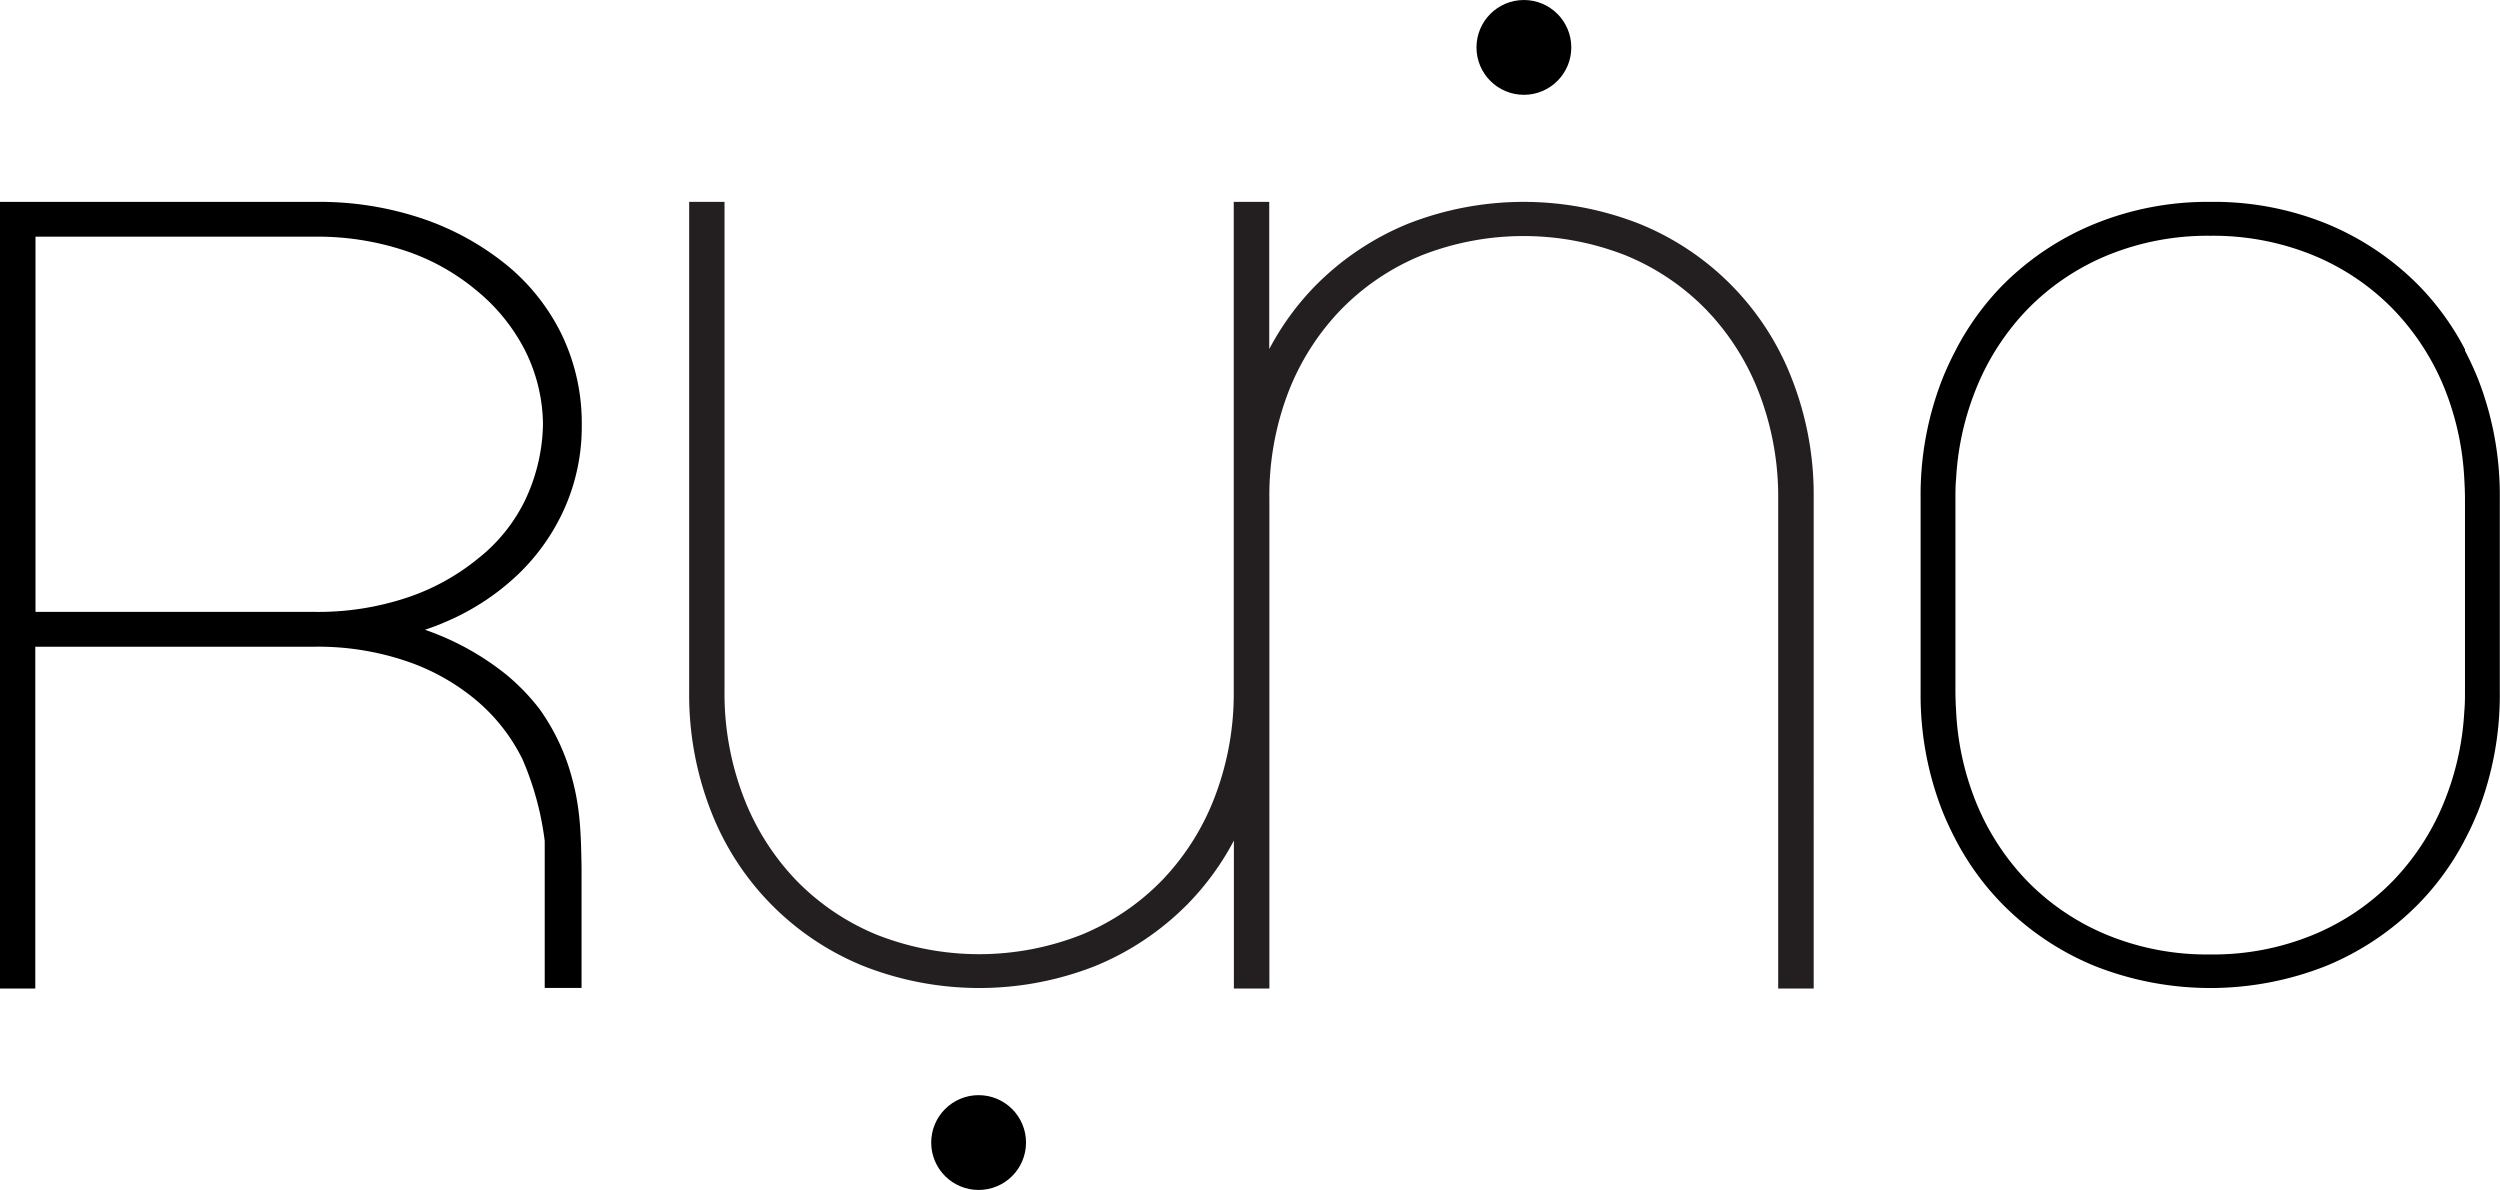
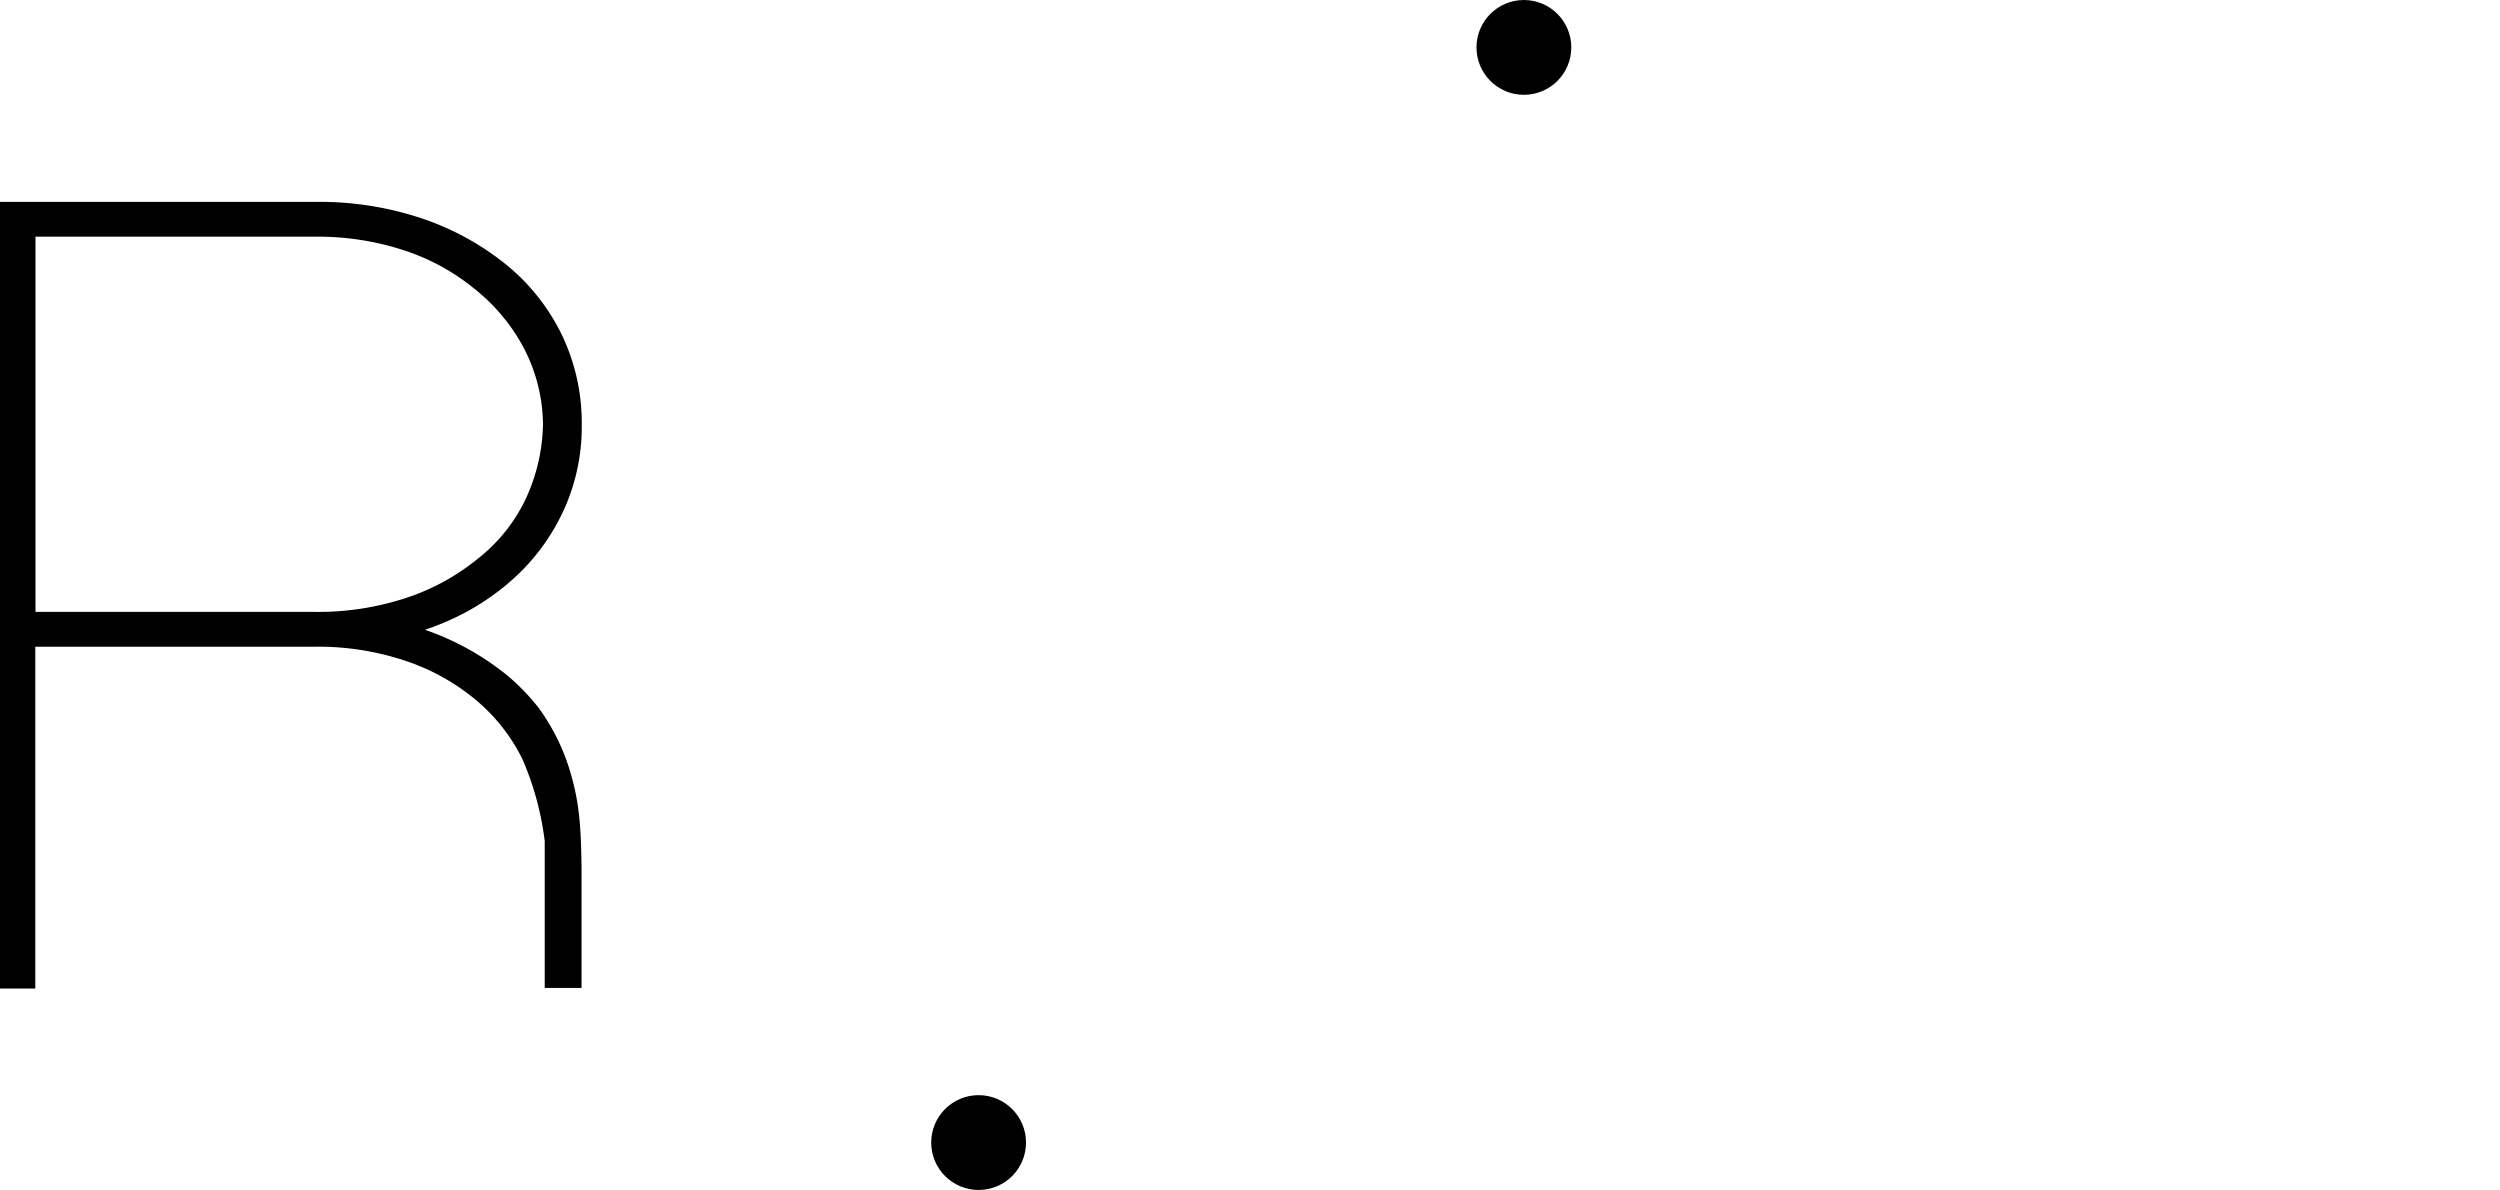
<svg xmlns="http://www.w3.org/2000/svg" id="Слой_1" data-name="Слой 1" viewBox="0 0 359.13 170.94">
  <defs>
    <style>.cls-1{fill:#231f20;}</style>
  </defs>
-   <path class="cls-1" d="M257.44,54.5a39.27,39.27,0,0,0-21.87-22.32,45.44,45.44,0,0,0-33.4,0A39.91,39.91,0,0,0,189,41a39,39,0,0,0-6.67,9.15V29h-5.1V99.22a41.47,41.47,0,0,1-2.72,15.24,35.54,35.54,0,0,1-7.58,12,34.3,34.3,0,0,1-11.58,7.82,40.09,40.09,0,0,1-29.39,0,34.3,34.3,0,0,1-11.58-7.82,35.69,35.69,0,0,1-7.58-12,41.47,41.47,0,0,1-2.72-15.24V29H99V99.44a46,46,0,0,0,3.1,17,39.35,39.35,0,0,0,21.88,22.31,45.44,45.44,0,0,0,33.4,0,39.91,39.91,0,0,0,13.2-8.85,39,39,0,0,0,6.67-9.15V142h5.1V71.76A41.51,41.51,0,0,1,185,56.52a35.56,35.56,0,0,1,7.59-12,34.3,34.3,0,0,1,11.58-7.82,40.09,40.09,0,0,1,29.39,0,34.16,34.16,0,0,1,11.57,7.82,35.56,35.56,0,0,1,7.59,12,41.51,41.51,0,0,1,2.72,15.24V142h5.1V71.55A45.68,45.68,0,0,0,257.44,54.5Z" />
-   <path d="M356,54.5a44.28,44.28,0,0,0-1.9-4.12v-.19A38.64,38.64,0,0,0,347.45,41a39.91,39.91,0,0,0-13.2-8.85A43,43,0,0,0,317.55,29h-.05a43,43,0,0,0-16.65,3.18A39.91,39.91,0,0,0,287.65,41,39,39,0,0,0,281,50.18c0,.07-.07.14-.1.2A44.28,44.28,0,0,0,279,54.5a45.68,45.68,0,0,0-3.1,17V99.44a45.75,45.75,0,0,0,3.1,17,44.09,44.09,0,0,0,1.9,4.11,1.24,1.24,0,0,0,.1.2,39,39,0,0,0,6.67,9.15,39.91,39.91,0,0,0,13.2,8.85,45.18,45.18,0,0,0,33.3,0,39.91,39.91,0,0,0,13.2-8.85A38.79,38.79,0,0,0,354,120.8c0-.06.06-.13.1-.2a44.09,44.09,0,0,0,1.9-4.11,46,46,0,0,0,3.1-17V71.55A45.88,45.88,0,0,0,356,54.5Zm-1.9,44.72c0,1,0,2-.1,3a40.26,40.26,0,0,1-2.62,12.28,35.56,35.56,0,0,1-7.59,12,34.16,34.16,0,0,1-11.57,7.82,37.75,37.75,0,0,1-14.7,2.79h-.1a37.69,37.69,0,0,1-14.69-2.79,34.3,34.3,0,0,1-11.58-7.82,35.54,35.54,0,0,1-7.58-12A40,40,0,0,1,281,102.18c-.06-1-.1-2-.1-3V71.76c0-1,0-2,.1-3a40,40,0,0,1,2.62-12.28,35.54,35.54,0,0,1,7.58-12,34.3,34.3,0,0,1,11.58-7.82,37.88,37.88,0,0,1,14.69-2.79h.1a37.93,37.93,0,0,1,14.7,2.79,34.16,34.16,0,0,1,11.57,7.82,35.56,35.56,0,0,1,7.59,12A40.33,40.33,0,0,1,354,68.8c.06,1,.1,2,.1,3Z" />
  <path d="M77.45,101.78a30.74,30.74,0,0,0-4.7-4.85,38.87,38.87,0,0,0-11.7-6.46c1-.34,2-.71,2.93-1.12a34.8,34.8,0,0,0,10.38-6.78,30.12,30.12,0,0,0,6.8-9.69A28.87,28.87,0,0,0,83.57,61.1a29.32,29.32,0,0,0-2.86-13,29.8,29.8,0,0,0-8-10.09A39,39,0,0,0,60.67,31.4,46.29,46.29,0,0,0,45.46,29H0V142H5.07l0-6.29V92.9H45.28a39.48,39.48,0,0,1,12.88,2,31.12,31.12,0,0,1,10.2,5.65,26.15,26.15,0,0,1,6.71,8.55,42.78,42.78,0,0,1,3.18,11.71v15l0,6.11h5.29V124.76c-.08-5.94-.26-9.54-1.8-14.46A30.43,30.43,0,0,0,77.45,101.78ZM45.28,87.9H5.1V34H45.28a39.75,39.75,0,0,1,12.88,2,31.31,31.31,0,0,1,10.2,5.65,27,27,0,0,1,7,8.56A24.19,24.19,0,0,1,78,60.94a26.4,26.4,0,0,1-2.61,11,24,24,0,0,1-6.81,8.37,32.1,32.1,0,0,1-10.2,5.57A40.34,40.34,0,0,1,45.28,87.9Z" />
  <circle cx="218.91" cy="6.81" r="6.81" />
  <circle cx="140.58" cy="164.13" r="6.81" />
</svg>